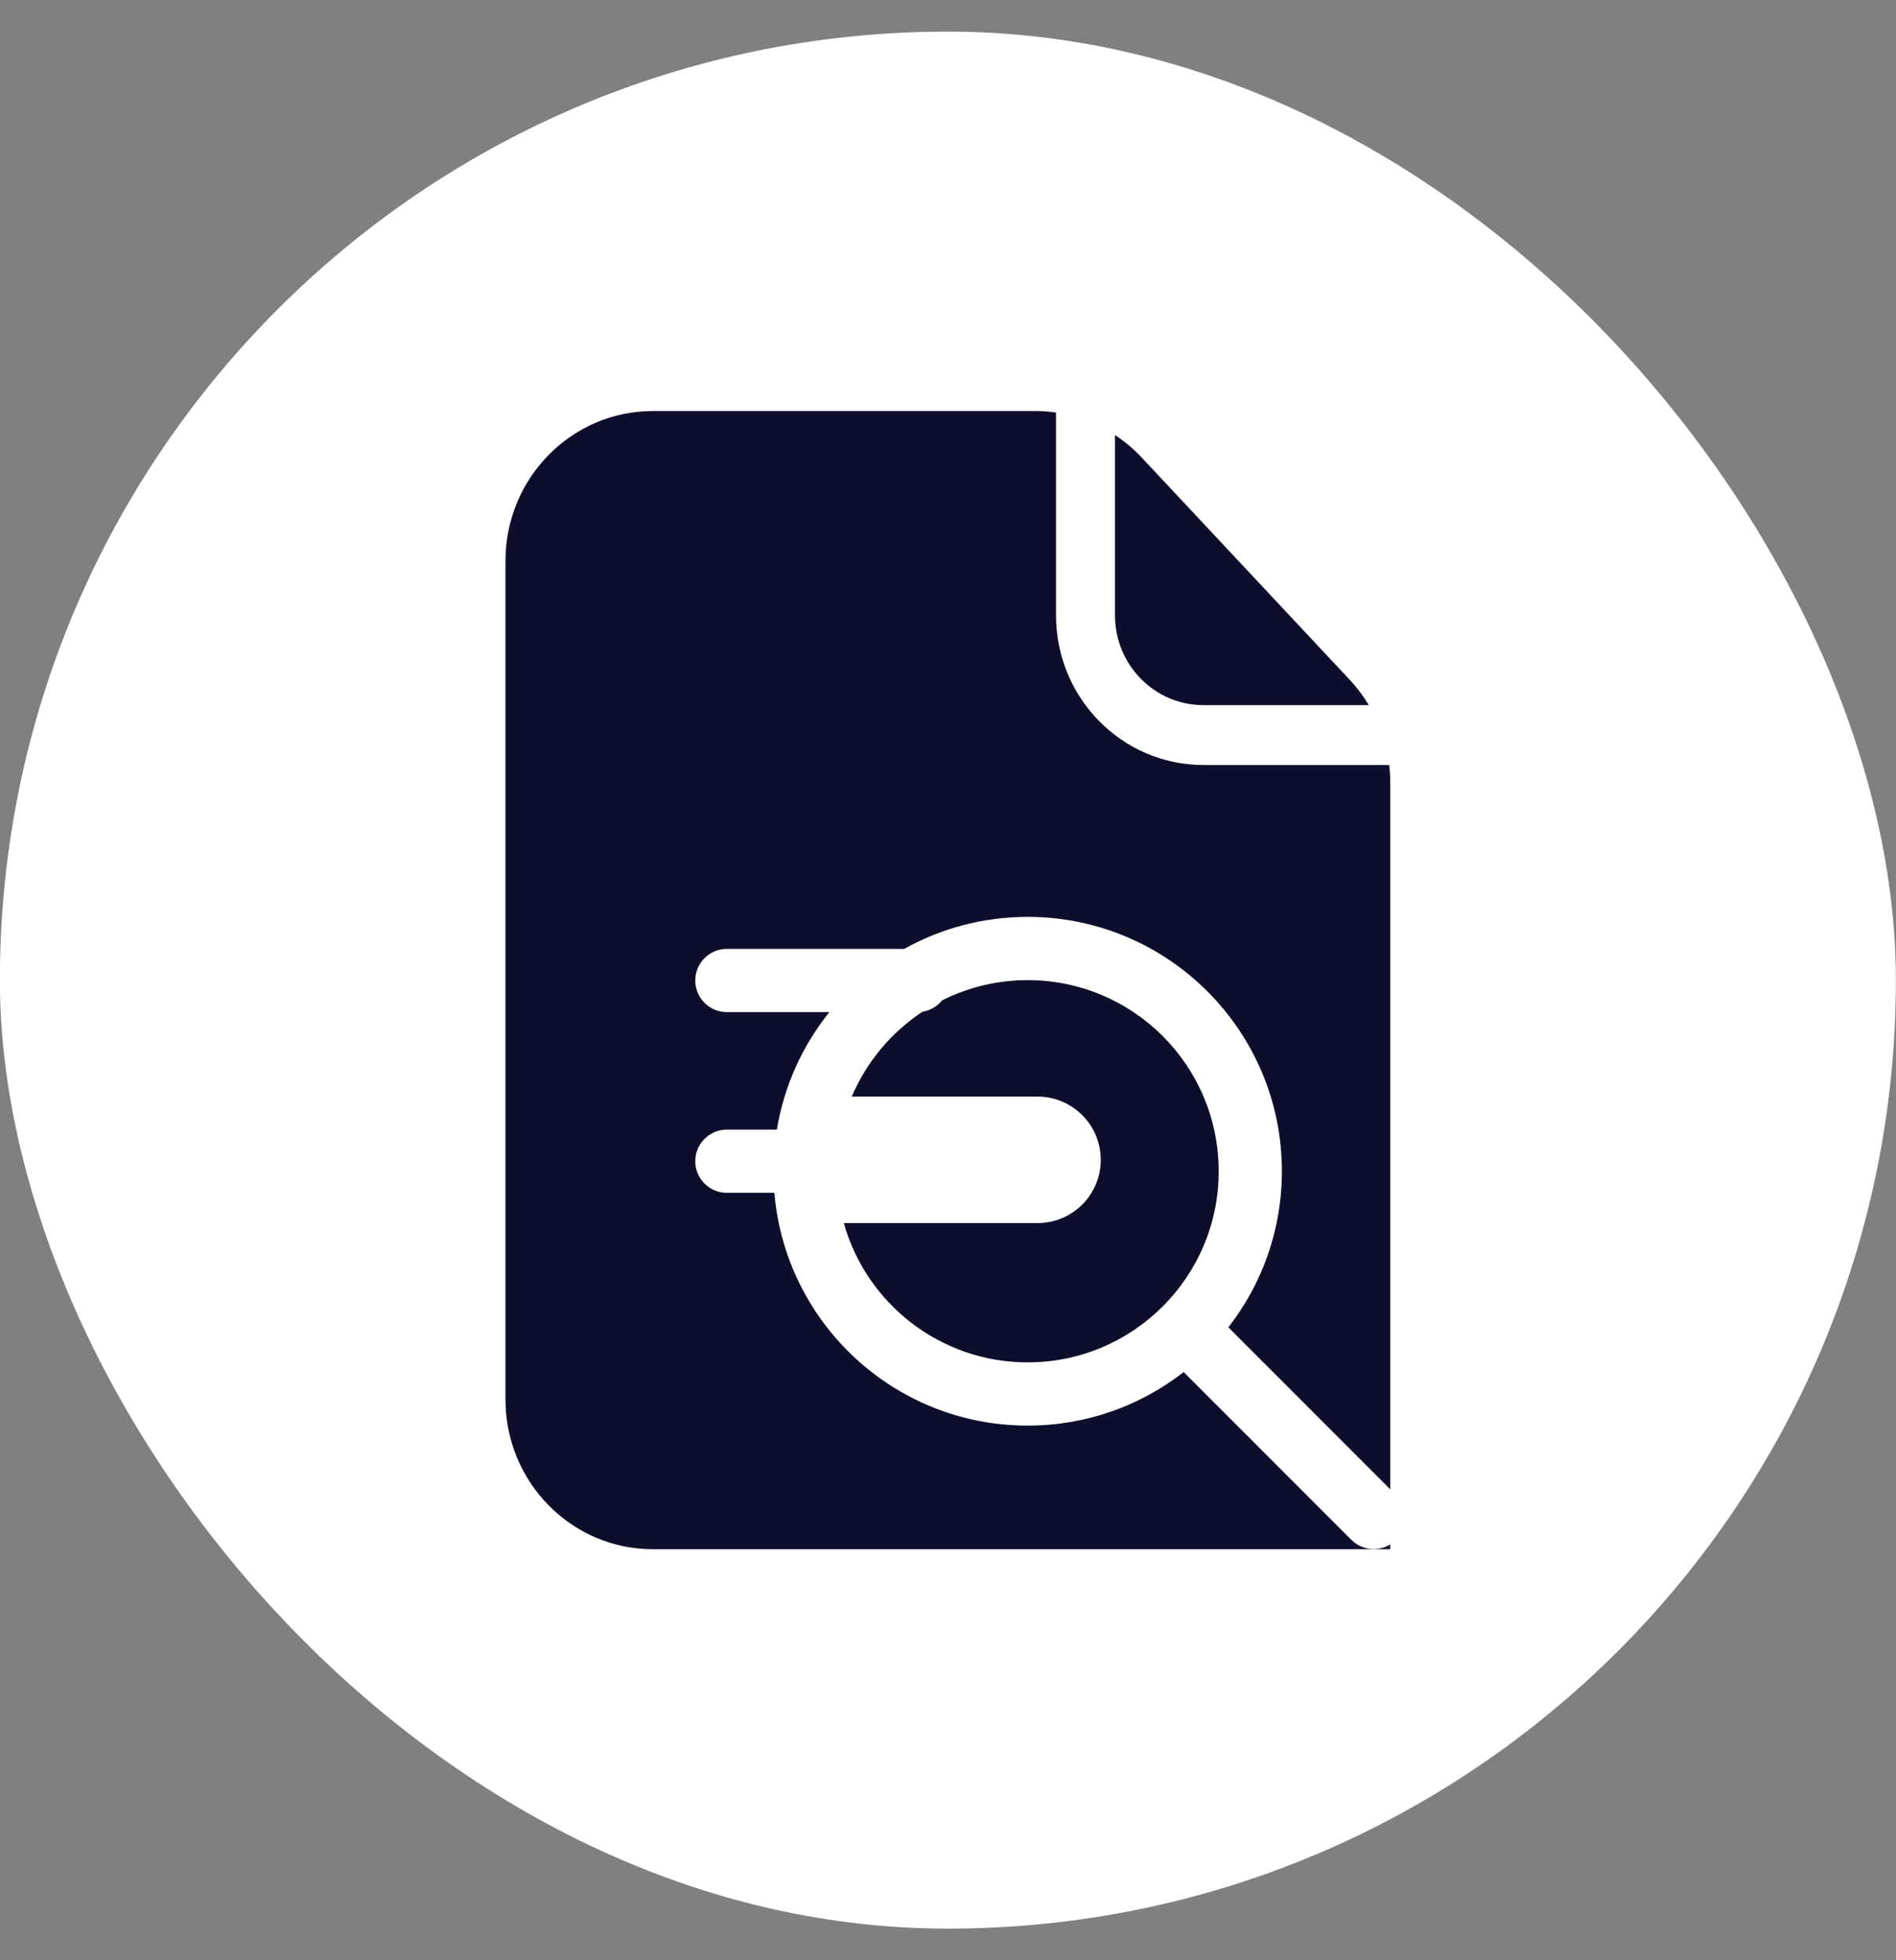
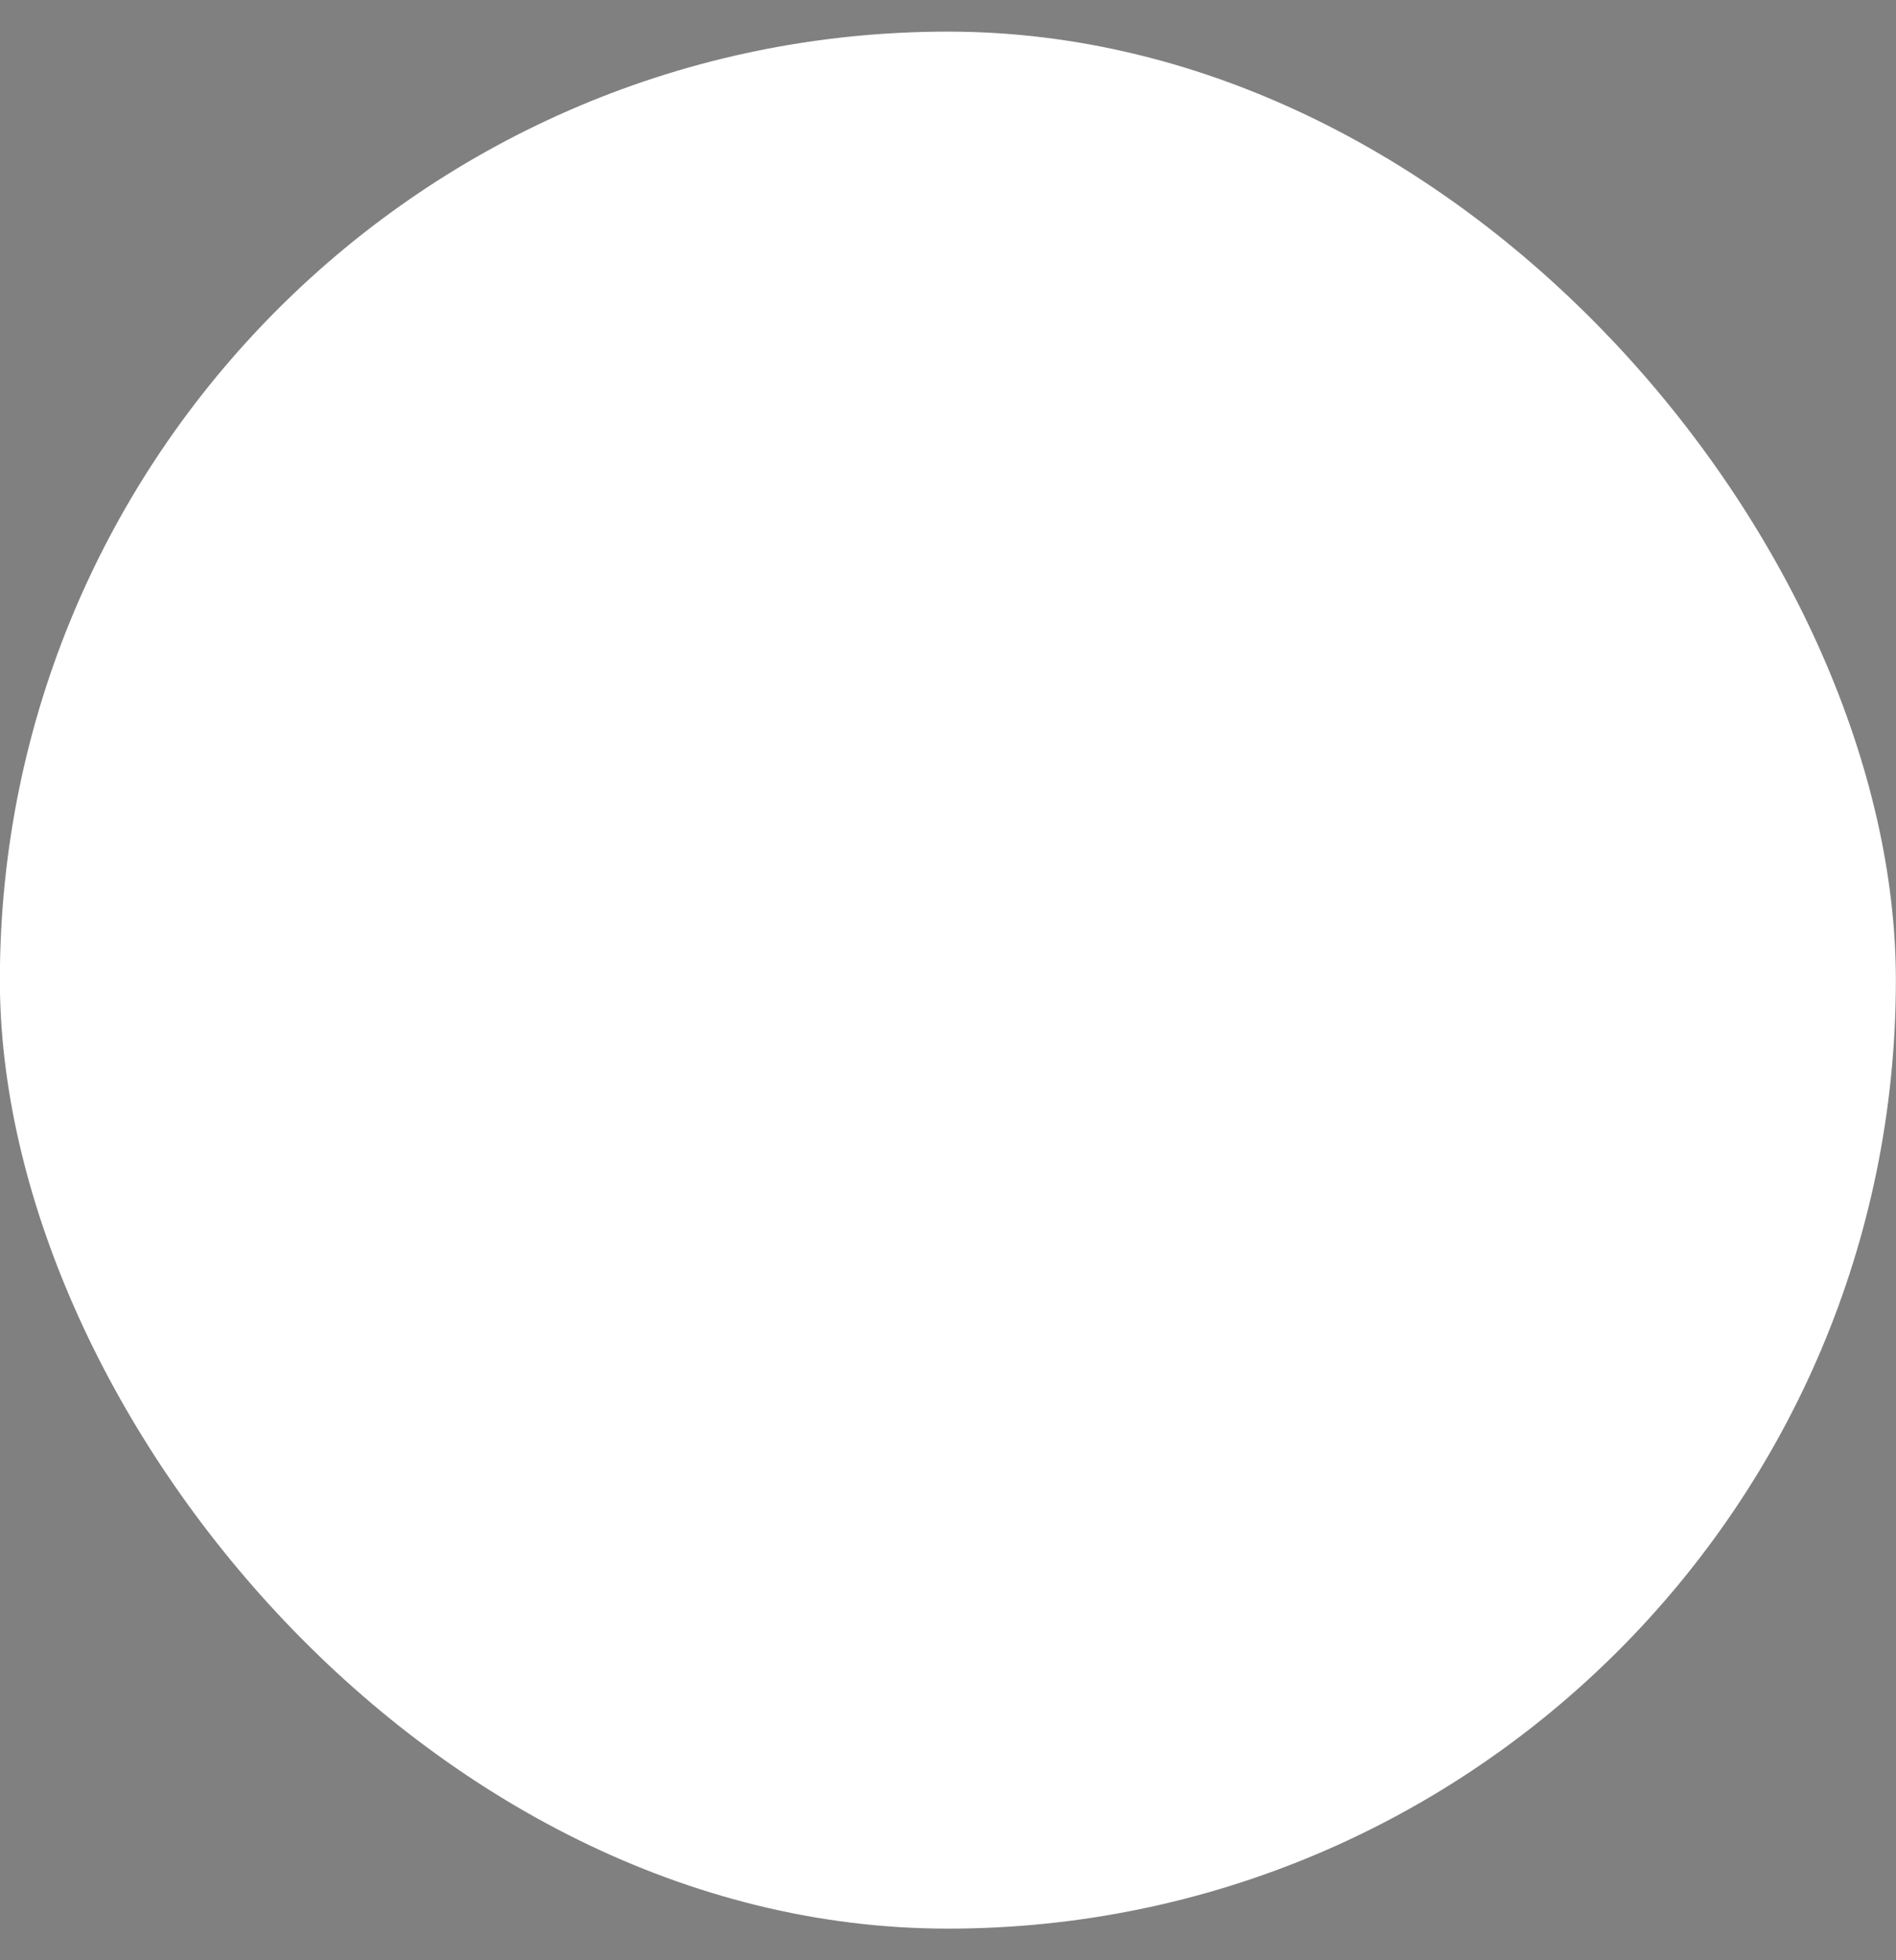
<svg xmlns="http://www.w3.org/2000/svg" width="30" height="31" viewBox="0 0 30 31" fill="none">
  <rect x="0" y="0" width="30" height="31" fill="#808080" stroke="none" />
  <rect x="-0.002" y="0.5" width="30" height="30" rx="15" fill="white" />
-   <path fill-rule="evenodd" clip-rule="evenodd" d="M17.642 6.88V9.73C17.642 10.515 18.269 11.151 19.042 11.151H21.658C21.573 11.008 21.471 10.873 21.356 10.75L18.066 7.237C17.938 7.1 17.796 6.981 17.642 6.88ZM16.709 6.525V9.73C16.709 11.038 17.754 12.098 19.042 12.098H21.981C21.992 12.192 21.998 12.286 21.998 12.382V23.553L19.436 20.991C19.967 20.31 20.283 19.453 20.283 18.523C20.283 16.301 18.482 14.5 16.261 14.5C15.552 14.5 14.885 14.684 14.307 15.006H11.501C11.225 15.006 11.001 15.23 11.001 15.506C11.001 15.782 11.225 16.006 11.501 16.006H13.123C12.7 16.532 12.407 17.168 12.292 17.864H11.501C11.225 17.864 11.001 18.088 11.001 18.364C11.001 18.64 11.225 18.864 11.501 18.864H12.253C12.426 20.925 14.154 22.545 16.261 22.545C17.191 22.545 18.048 22.229 18.729 21.698L21.382 24.351C21.549 24.518 21.805 24.542 21.998 24.423V24.5H10.331C9.043 24.5 7.998 23.44 7.998 22.132V8.869C7.998 7.561 9.043 6.5 10.331 6.5H16.375C16.487 6.5 16.599 6.508 16.709 6.525ZM19.283 18.523C19.283 20.192 17.93 21.545 16.261 21.545C14.876 21.545 13.708 20.613 13.351 19.342H16.417C16.969 19.342 17.417 18.895 17.417 18.342C17.417 17.79 16.969 17.342 16.417 17.342H13.477C13.711 16.792 14.103 16.326 14.596 16C14.721 15.98 14.831 15.914 14.907 15.82C15.314 15.615 15.774 15.5 16.261 15.5C17.93 15.5 19.283 16.853 19.283 18.523Z" fill="#0E0E2C" />
</svg>